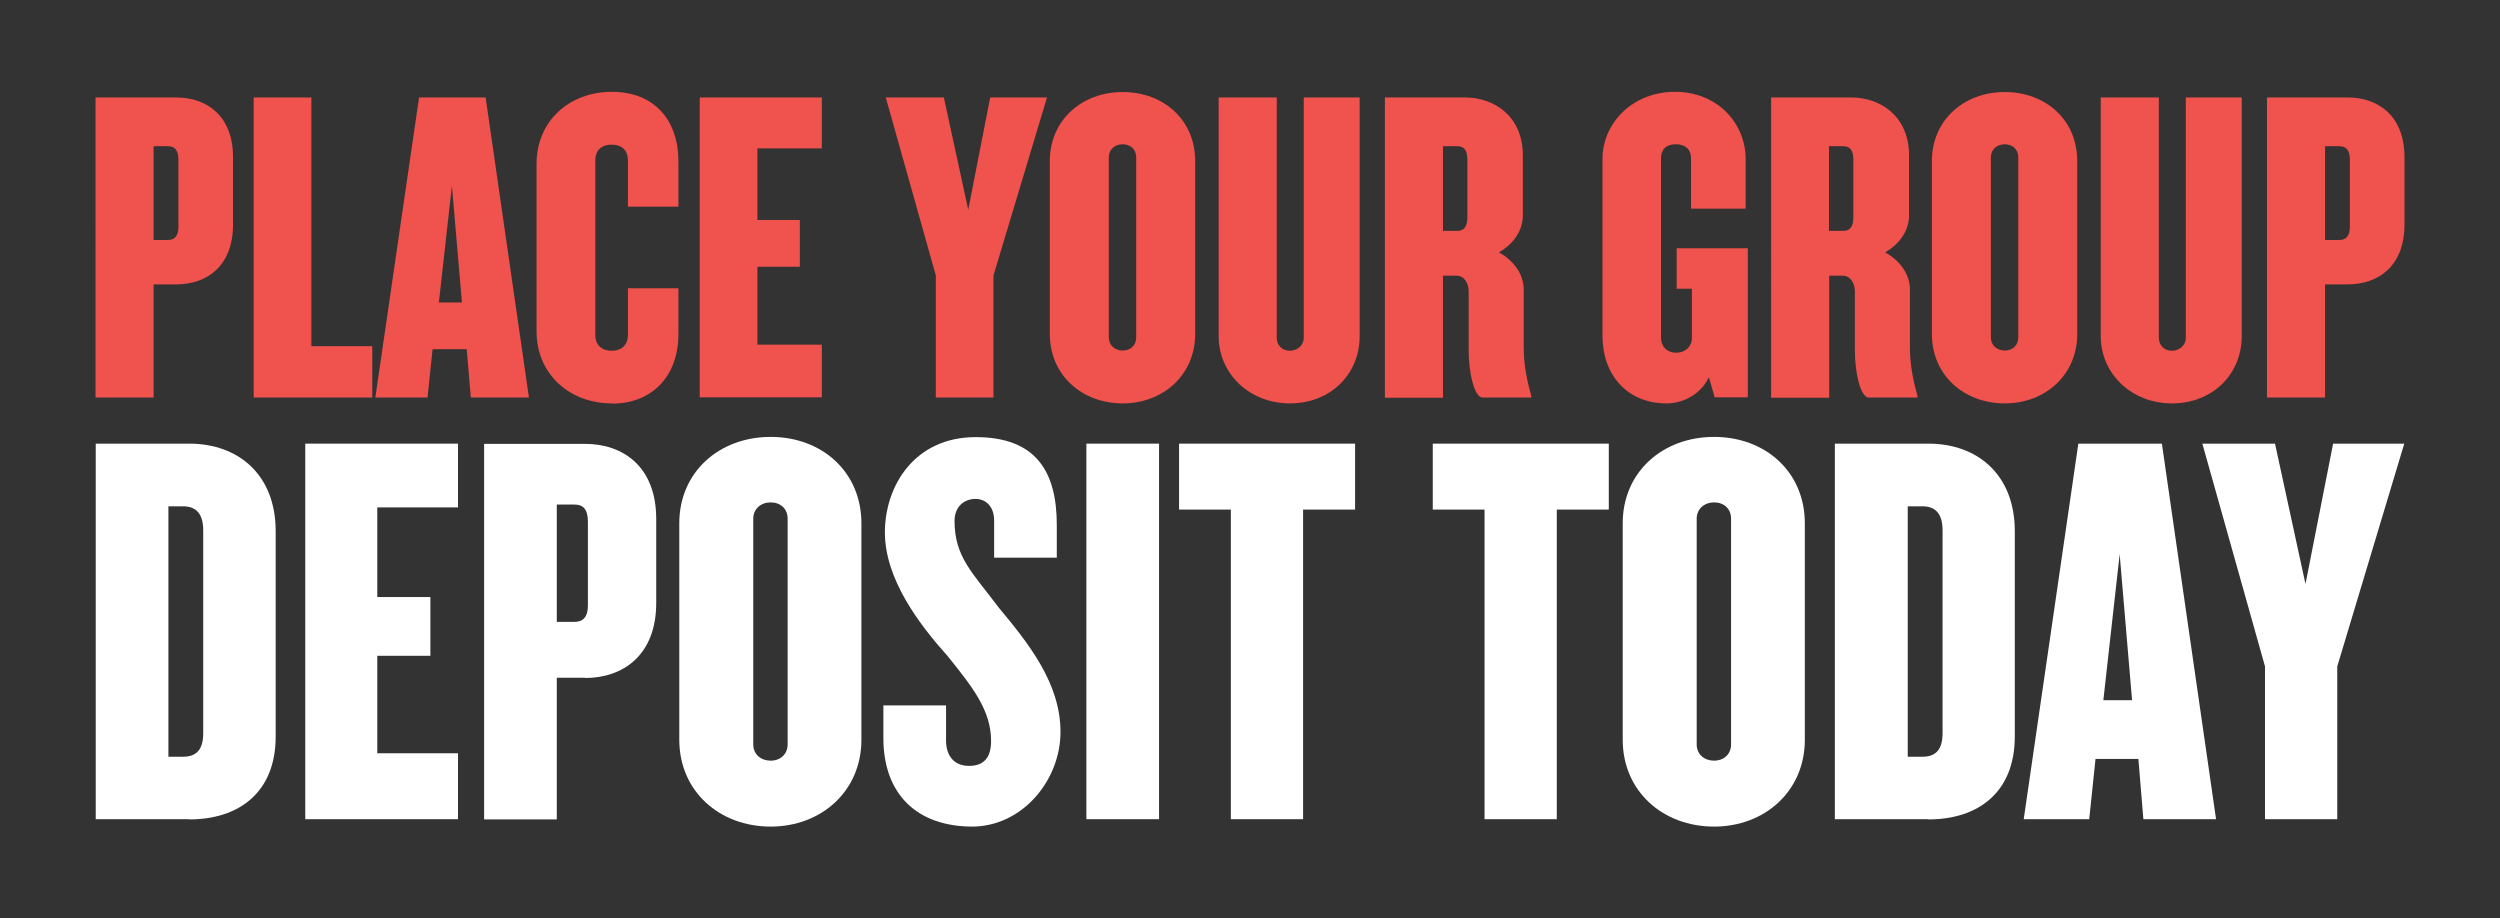
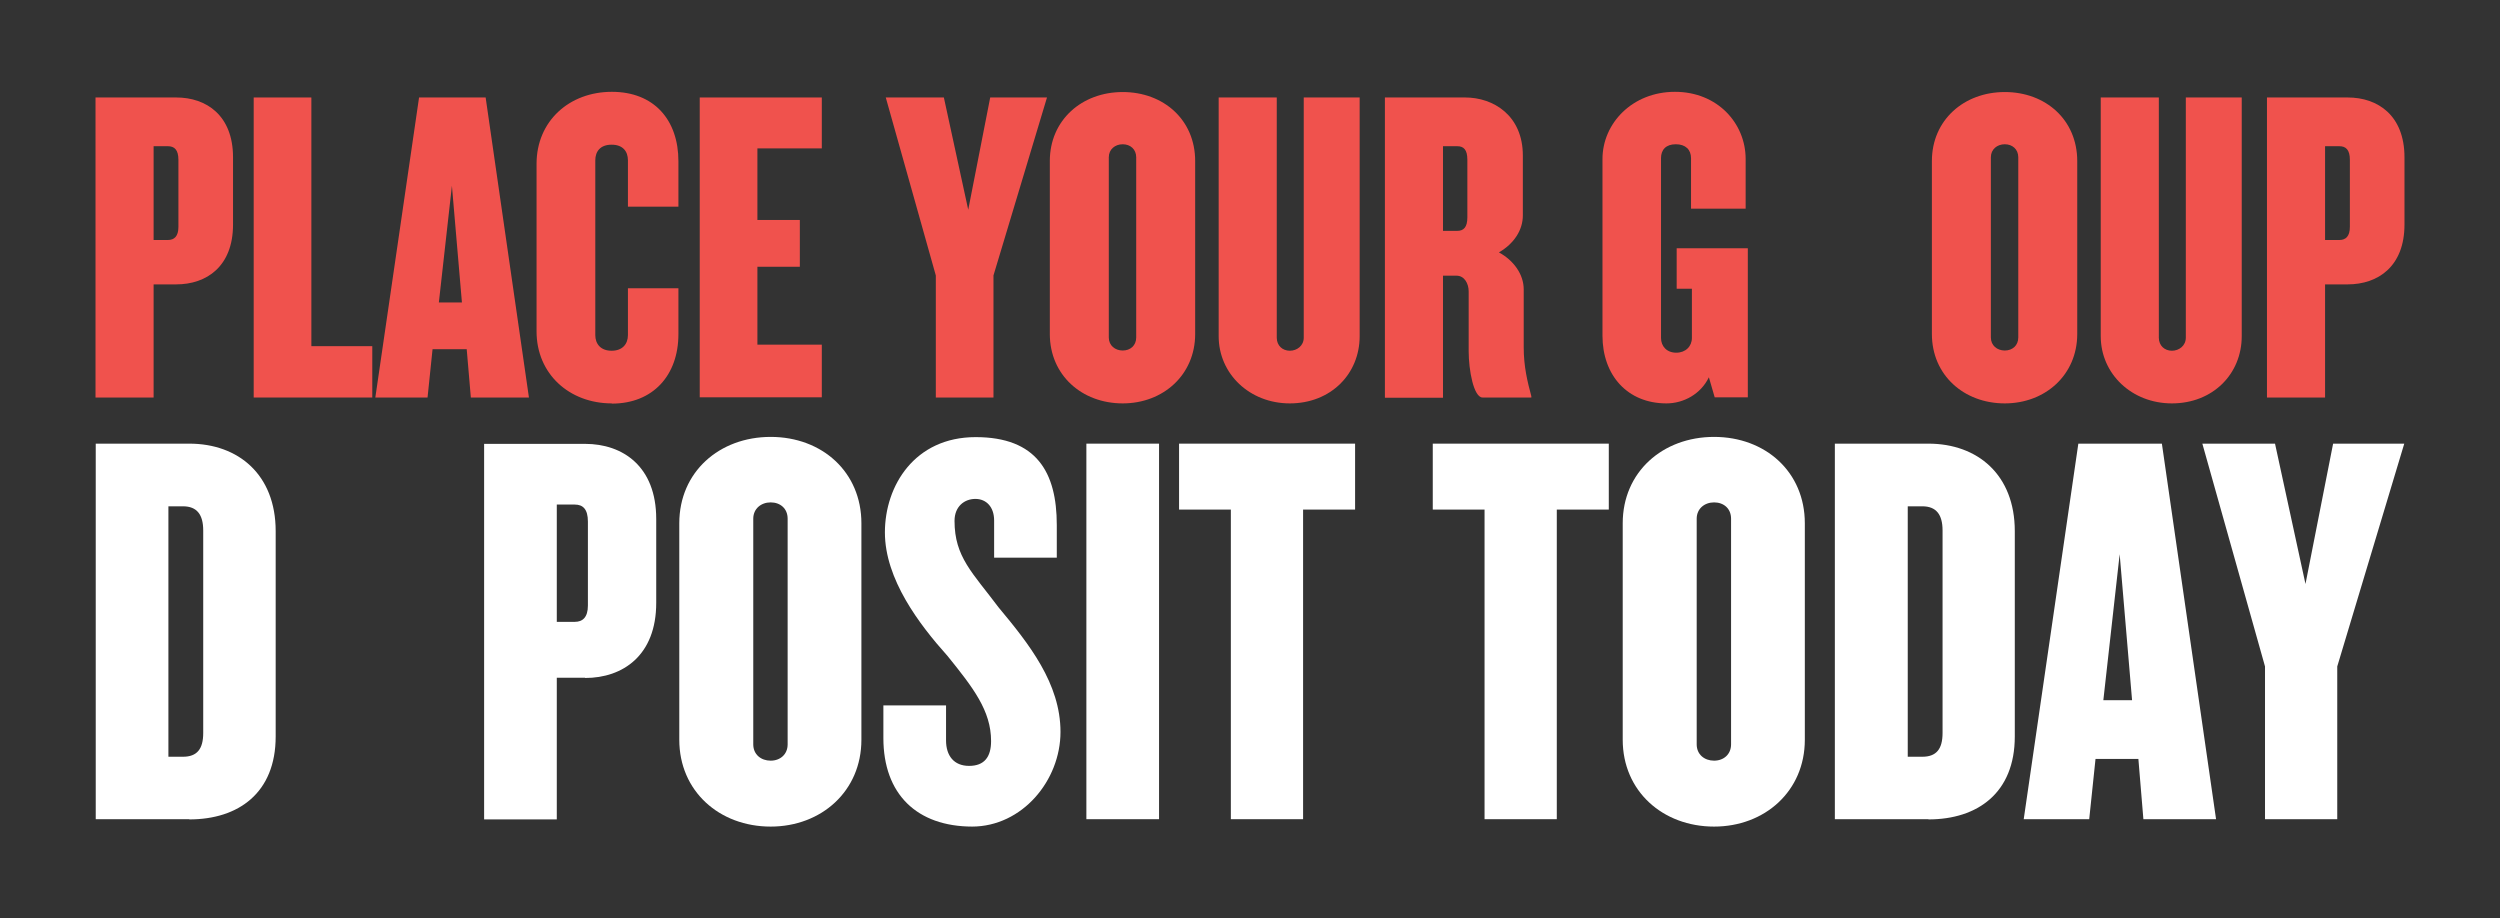
<svg xmlns="http://www.w3.org/2000/svg" id="Layer_1" version="1.1" viewBox="0 0 1149 422">
  <rect x="0" y="0" width="1149" height="422" fill="#333333" stroke="none" />
  <defs>
    <style>
      .st0 {
        fill: #f0524d;
      }

      .st1 {
        fill: #fff;
      }
    </style>
  </defs>
  <g>
    <path class="st0" d="M81,130.7h-10.4v52h-26.7V44.8h37.1c13.9,0,26.1,8.3,26.1,27.5v30.9c0,19.3-12.2,27.5-26.1,27.5ZM82,73.4c0-4.6-1.9-6.2-4.8-6.2h-6.6v43.1h6.6c2.9,0,4.8-1.7,4.8-6v-30.9Z" />
    <path class="st0" d="M116.6,182.7V44.8h26.5v114.3h28v23.6h-54.5Z" />
    <path class="st0" d="M216.4,182.7l-1.9-22.2h-15.7l-2.3,22.2h-24l20.1-137.9h30.6l19.9,137.9h-26.7ZM207.7,85.4l-6,53.6h10.6l-4.6-53.6Z" />
    <path class="st0" d="M281.2,185.4c-19.5,0-34.6-13.5-34.6-33.1v-77c0-19.7,15.1-33.1,34.6-33.1s30.6,13,30.6,31.9v20.9h-23.2v-21.3c0-4.1-2.3-7.2-7.5-7.2s-7.5,3.1-7.5,7.2v80.3c0,4.1,2.5,7.2,7.5,7.2s7.5-3.1,7.5-7.2v-21.5h23.2v21.1c0,18.8-11.6,31.9-30.6,31.9Z" />
    <path class="st0" d="M321.6,182.7V44.8h56.1v23.4h-29.6v32.9h19.5v21.5h-19.5v35.8h29.6v24.2h-56.1Z" />
    <path class="st0" d="M456.6,126.6v56.1h-26.5v-56.1l-23-81.8h26.7l11.2,51.6,10.1-51.6h26.1l-24.6,81.8Z" />
    <path class="st0" d="M516,185.4c-18.8,0-33.5-13-33.5-31.9v-79.5c0-18.8,14.7-31.7,33.5-31.7s33.3,12.8,33.3,31.7v79.5c0,18.8-14.7,31.9-33.3,31.9ZM522.2,72.3c0-3.7-2.7-6-6.2-6s-6.4,2.3-6.4,6v82.8c0,3.7,2.9,6,6.4,6s6.2-2.3,6.2-6v-82.8Z" />
    <path class="st0" d="M592.8,185.4c-18.4,0-32.7-13.5-32.7-30.9V44.8h26.7v110.4c0,3.7,2.7,6,6,6s6.4-2.3,6.4-6V44.8h25.7v109.7c0,17.4-13.3,30.9-32.1,30.9Z" />
    <path class="st0" d="M681.4,182.7c-4.1,0-6.4-12.6-6.4-21.3v-27.5c0-3.5-1.9-7.2-5.6-7.2h-6.2v56.1h-26.7V44.8h36.9c13,0,26.5,8.3,26.5,26.7v27.5c0,6.8-4.1,13-11,17,6.8,3.7,11.4,10.1,11.4,17v26.7c0,8.7,1.7,15.7,3.5,22.4v.6h-22.4ZM674.4,73.4c0-4.6-1.7-6.2-4.6-6.2h-6.6v38.9h6.6c2.9,0,4.6-1.7,4.6-6.2v-26.5Z" />
    <path class="st0" d="M788.1,182.7l-2.7-9.3c-3.7,7.7-11.6,12-19.5,12-18,0-29.4-13-29.4-31.1v-81.2c0-16.4,13.7-30.9,33.3-30.9s32.5,14.5,32.5,30.9v22.8h-25.1v-23.2c0-3.9-2.5-6.4-7-6.4s-6.8,2.5-6.8,6.4v82.6c0,3.9,2.7,6.8,7,6.8s7.2-2.9,7.2-6.8v-22.6h-7v-18.6h32.7v68.5h-15.3Z" />
-     <path class="st0" d="M858.9,182.7c-4.1,0-6.4-12.6-6.4-21.3v-27.5c0-3.5-1.9-7.2-5.6-7.2h-6.2v56.1h-26.7V44.8h36.9c13,0,26.5,8.3,26.5,26.7v27.5c0,6.8-4.1,13-11,17,6.8,3.7,11.4,10.1,11.4,17v26.7c0,8.7,1.7,15.7,3.5,22.4v.6h-22.4ZM851.8,73.4c0-4.6-1.7-6.2-4.6-6.2h-6.6v38.9h6.6c2.9,0,4.6-1.7,4.6-6.2v-26.5Z" />
    <path class="st0" d="M921.4,185.4c-18.8,0-33.5-13-33.5-31.9v-79.5c0-18.8,14.7-31.7,33.5-31.7s33.3,12.8,33.3,31.7v79.5c0,18.8-14.7,31.9-33.3,31.9ZM927.6,72.3c0-3.7-2.7-6-6.2-6s-6.4,2.3-6.4,6v82.8c0,3.7,2.9,6,6.4,6s6.2-2.3,6.2-6v-82.8Z" />
    <path class="st0" d="M998.2,185.4c-18.4,0-32.7-13.5-32.7-30.9V44.8h26.7v110.4c0,3.7,2.7,6,6,6s6.4-2.3,6.4-6V44.8h25.7v109.7c0,17.4-13.3,30.9-32.1,30.9Z" />
    <path class="st0" d="M1079,130.7h-10.4v52h-26.7V44.8h37.1c13.9,0,26.1,8.3,26.1,27.5v30.9c0,19.3-12.2,27.5-26.1,27.5ZM1080,73.4c0-4.6-1.9-6.2-4.8-6.2h-6.6v43.1h6.6c2.9,0,4.8-1.7,4.8-6v-30.9Z" />
  </g>
  <g>
    <path class="st1" d="M87,376.5h-43v-172.6h43c22.6,0,39.7,14.3,39.7,40.2v94.4c0,25.9-17.1,38.1-39.7,38.1ZM93.4,243.8c0-7.3-2.9-11.1-9.3-11.1h-6.7v115.1h6.7c6.5,0,9.3-3.6,9.3-10.9v-93.1Z" />
-     <path class="st1" d="M140.3,376.5v-172.6h70.2v29.3h-37.1v41.2h24.4v27h-24.4v44.8h37.1v30.3h-70.2Z" />
    <path class="st1" d="M268.9,311.5h-13v65.1h-33.4v-172.6h46.4c17.4,0,32.7,10.4,32.7,34.5v38.6c0,24.1-15.3,34.5-32.7,34.5ZM270.2,239.7c0-5.7-2.3-7.8-6-7.8h-8.3v53.9h8.3c3.6,0,6-2.1,6-7.5v-38.6Z" />
    <path class="st1" d="M354.2,379.9c-23.6,0-42-16.3-42-39.9v-99.5c0-23.6,18.4-39.7,42-39.7s41.7,16.1,41.7,39.7v99.5c0,23.6-18.4,39.9-41.7,39.9ZM362,238.4c0-4.7-3.4-7.5-7.8-7.5s-8,2.9-8,7.5v103.7c0,4.7,3.6,7.5,8,7.5s7.8-2.9,7.8-7.5v-103.7Z" />
    <path class="st1" d="M447,379.9c-25.7,0-41-15-41-40.7v-15h28.8v16.1c0,7,3.6,11.7,10.6,11.7s10.1-4.1,10.1-11.4c0-14-8.3-24.6-20-39.1-13-14.5-28.8-35.3-28.8-56.8s13.7-43.8,41.7-43.8,37.3,16.1,37.3,40.4v15h-28.8v-17.1c0-6.2-3.6-9.9-8.6-9.9s-9.6,3.4-9.6,10.1c0,16.6,8.3,23.8,20.2,39.7,14,16.8,28.5,35,28.5,57.3s-17.6,43.5-40.7,43.5Z" />
    <path class="st1" d="M499.3,376.5v-172.6h33.4v172.6h-33.4Z" />
    <path class="st1" d="M598.9,234.2v142.3h-33.2v-142.3h-23.8v-30.3h80.9v30.3h-23.8Z" />
    <path class="st1" d="M715.5,234.2v142.3h-33.2v-142.3h-23.8v-30.3h80.9v30.3h-23.8Z" />
    <path class="st1" d="M787.8,379.9c-23.6,0-42-16.3-42-39.9v-99.5c0-23.6,18.4-39.7,42-39.7s41.7,16.1,41.7,39.7v99.5c0,23.6-18.4,39.9-41.7,39.9ZM795.6,238.4c0-4.7-3.4-7.5-7.8-7.5s-8,2.9-8,7.5v103.7c0,4.7,3.6,7.5,8,7.5s7.8-2.9,7.8-7.5v-103.7Z" />
    <path class="st1" d="M886.3,376.5h-43v-172.6h43c22.6,0,39.7,14.3,39.7,40.2v94.4c0,25.9-17.1,38.1-39.7,38.1ZM892.8,243.8c0-7.3-2.9-11.1-9.3-11.1h-6.7v115.1h6.7c6.5,0,9.3-3.6,9.3-10.9v-93.1Z" />
    <path class="st1" d="M985.1,376.5l-2.3-27.7h-19.7l-2.9,27.7h-30.1l25.1-172.6h38.4l24.9,172.6h-33.4ZM974.2,254.7l-7.5,67.1h13.2l-5.7-67.1Z" />
    <path class="st1" d="M1074.2,306.3v70.2h-33.2v-70.2l-28.8-102.4h33.4l14,64.5,12.7-64.5h32.7l-30.8,102.4Z" />
  </g>
</svg>